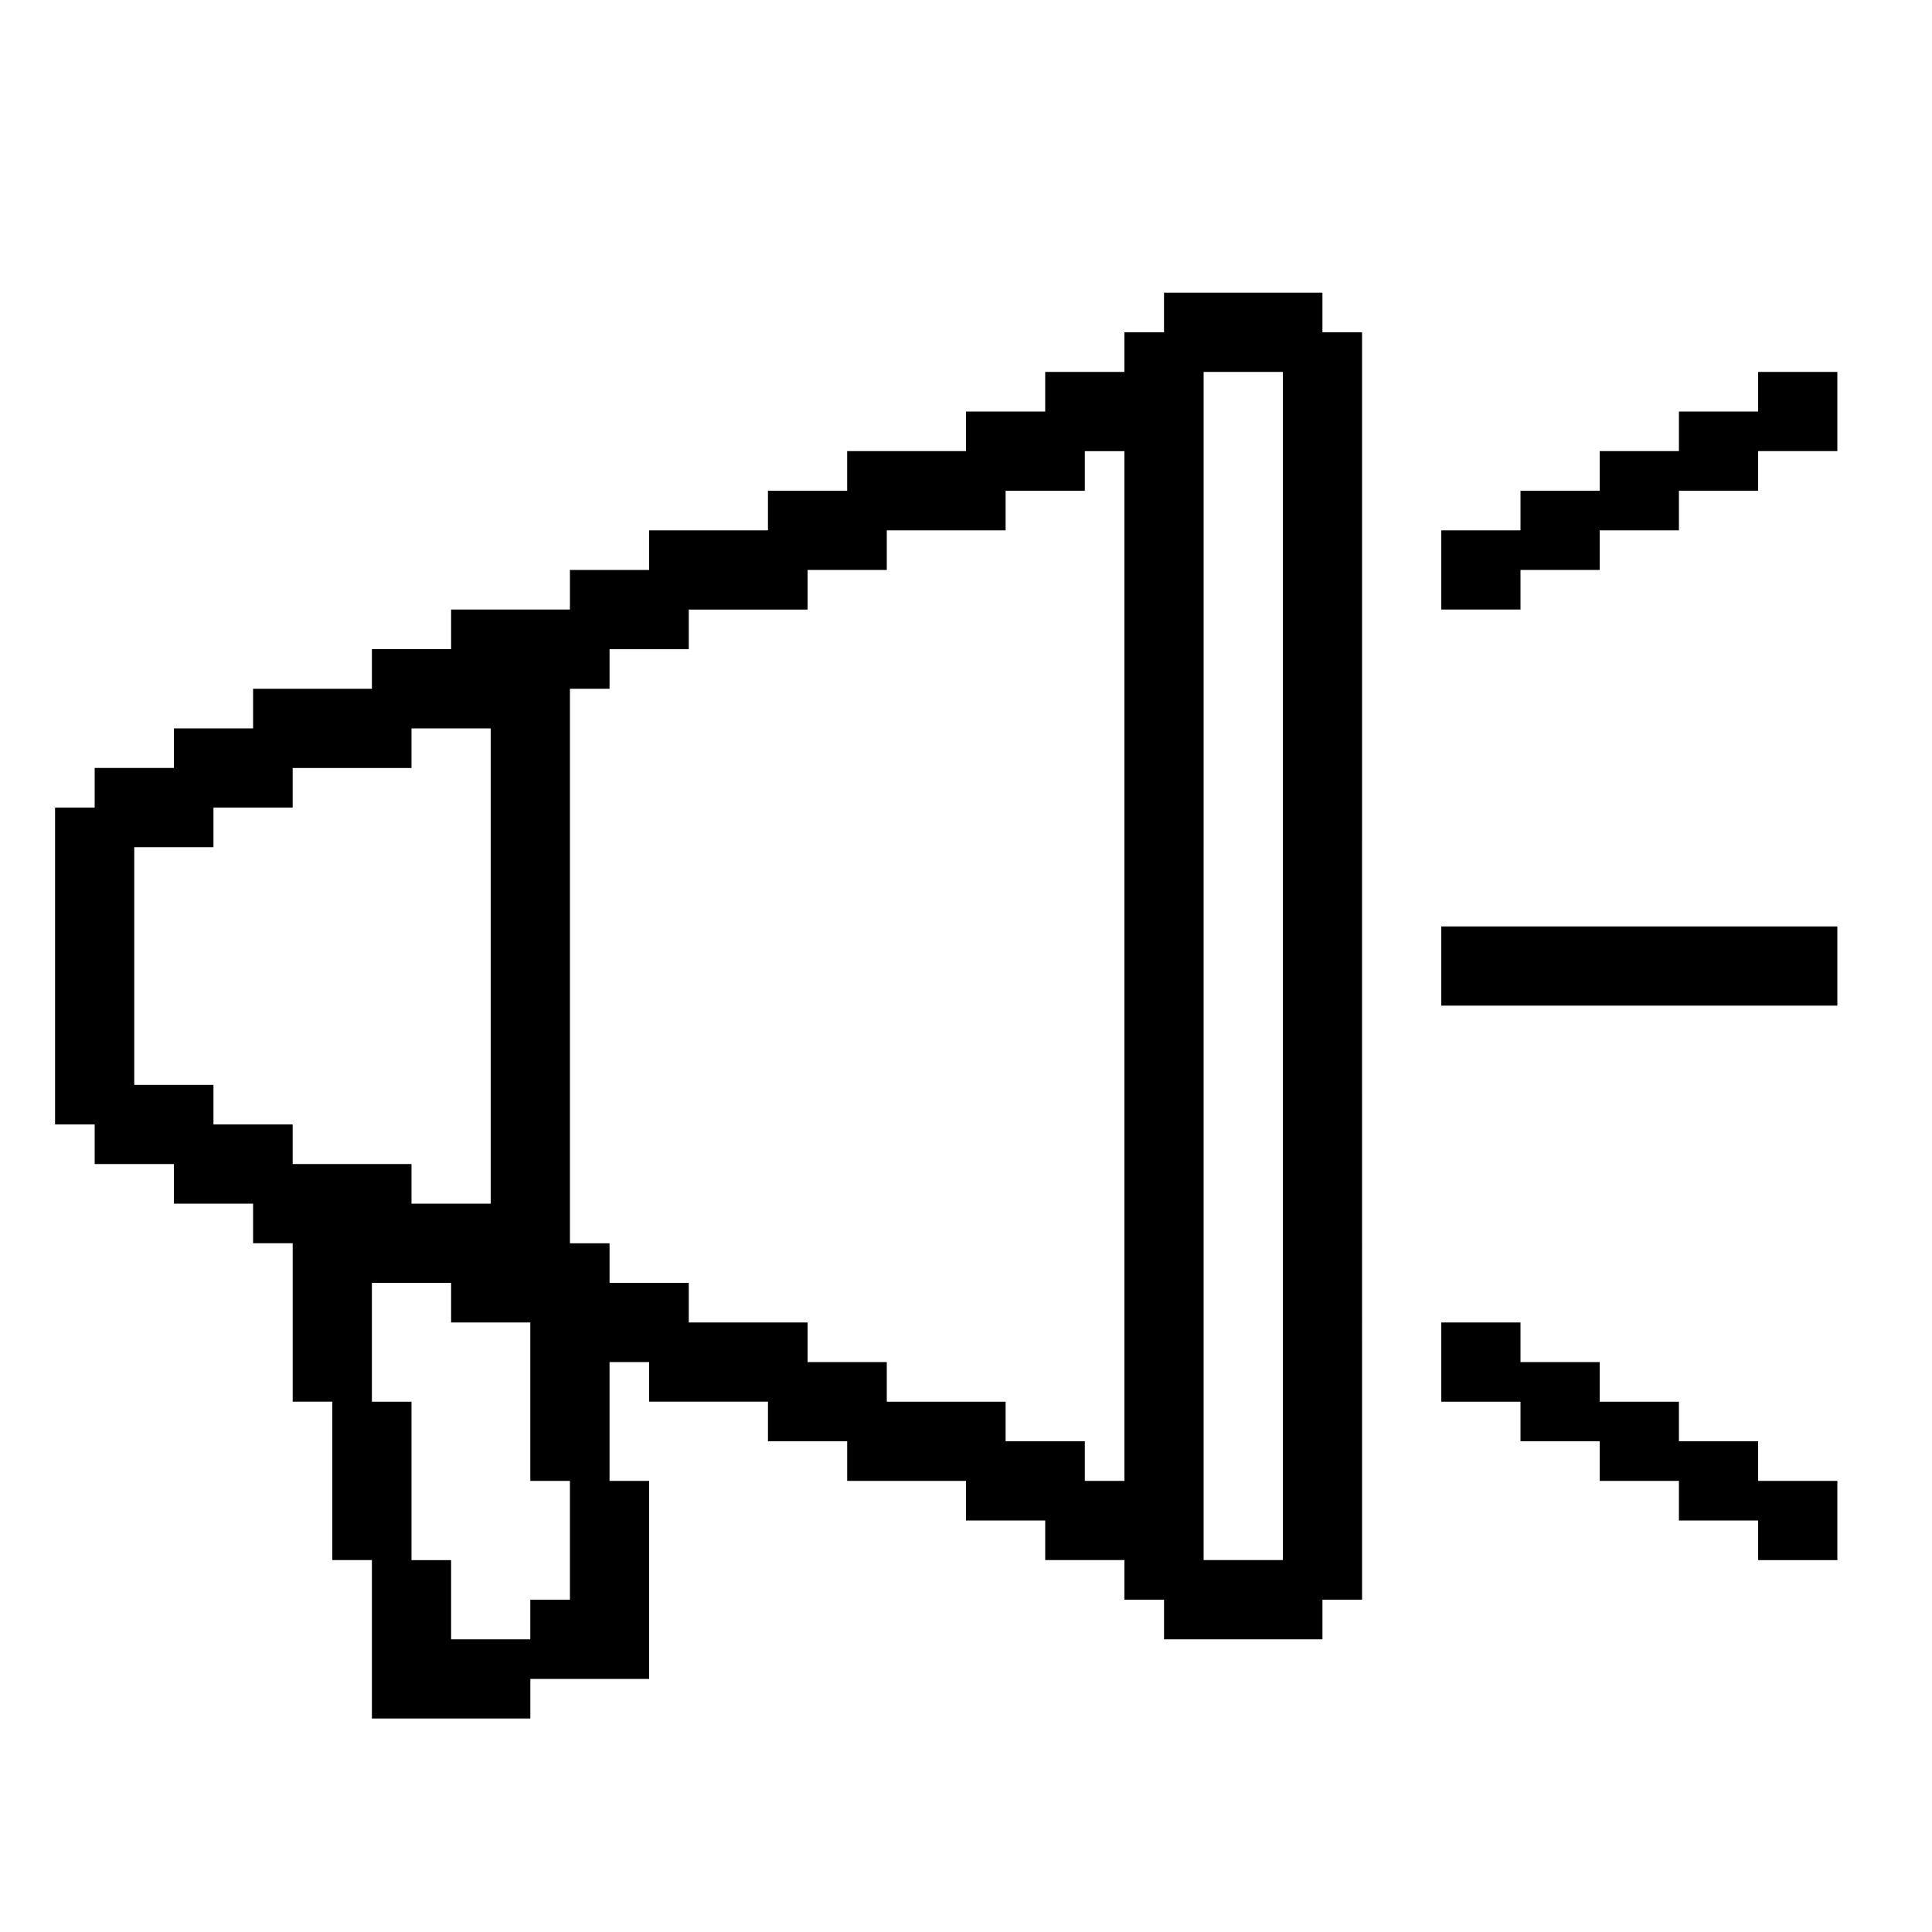
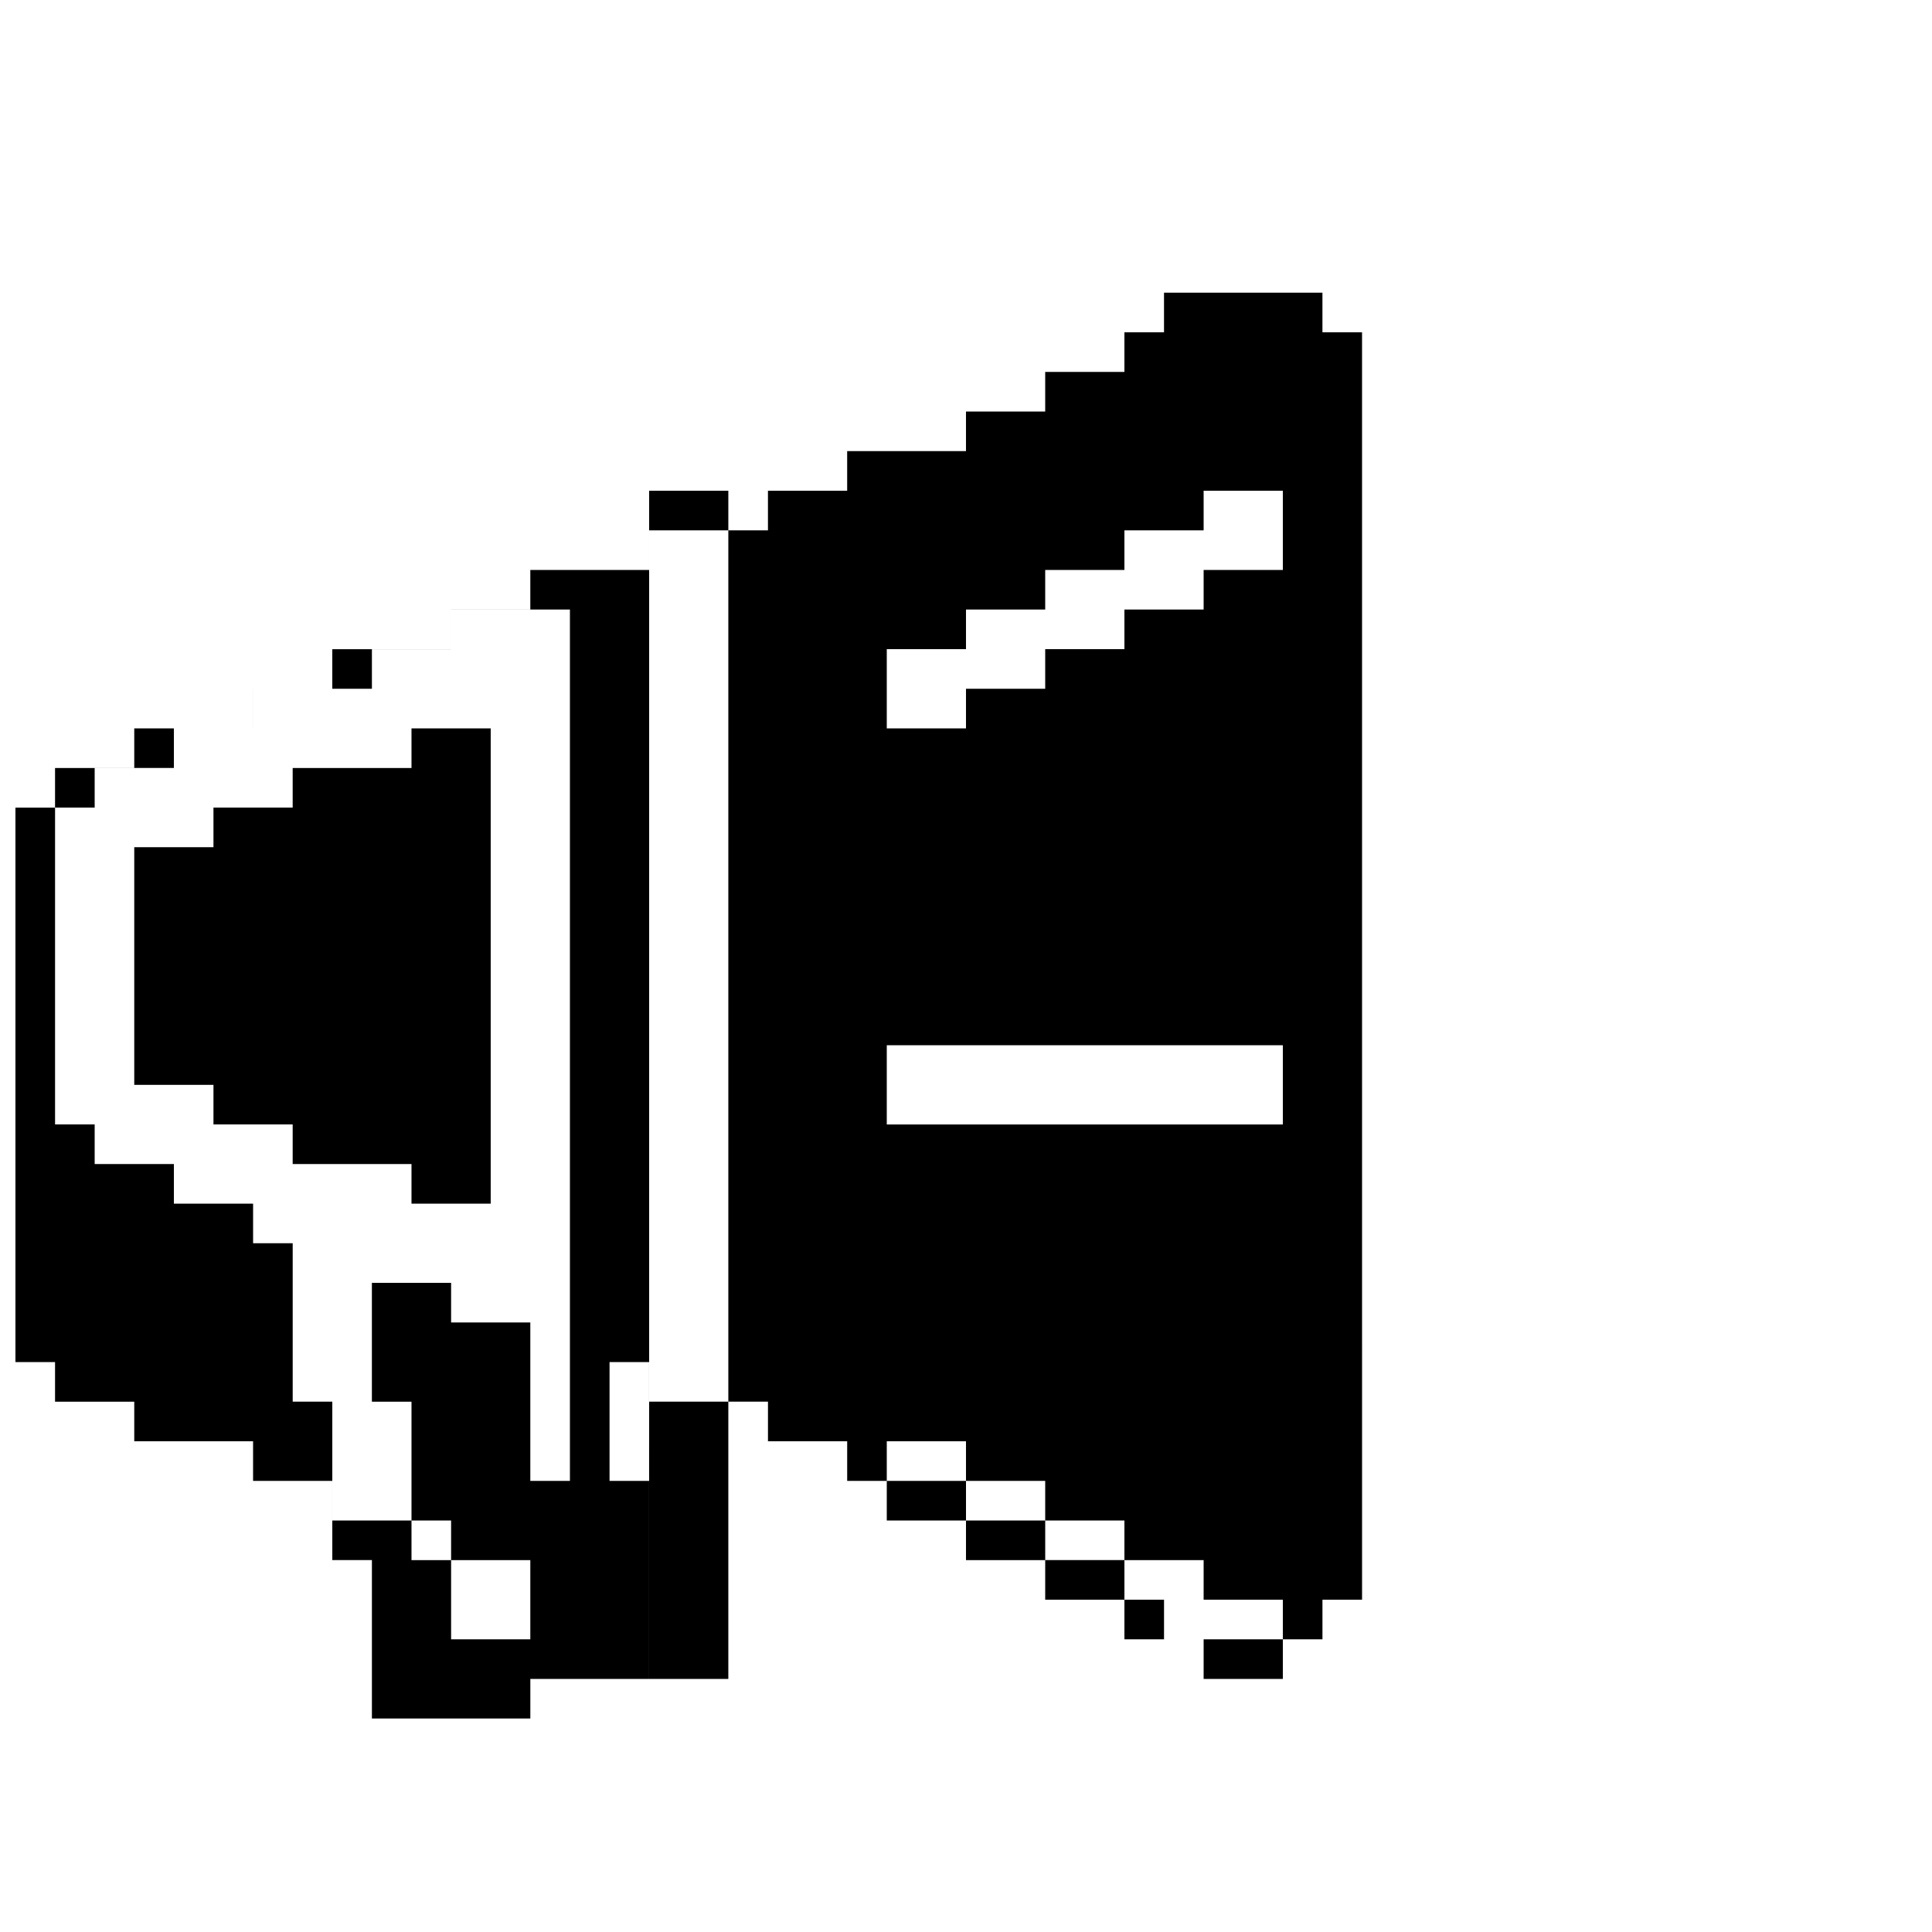
<svg xmlns="http://www.w3.org/2000/svg" fill="#000000" width="800px" height="800px" version="1.1" viewBox="144 144 512 512">
-   <path d="m494.46 221.57h-41.984v10.496h-10.496v10.496h-20.992v10.496h-20.992v10.496h-31.488v10.496h-20.992v10.496h-31.488v10.496h-20.992v10.496h-31.488v10.496h-20.988v10.496h-31.488v10.496h-20.992v10.496h-20.992v10.496h-10.496v83.969h10.496v10.496h20.992v10.496h20.992v10.496h10.496v41.984h10.496v41.984h10.496v41.984h41.984v-10.496h31.488v-52.48h-10.496v-31.488h10.496v10.496h31.488v10.496h20.992v10.496h31.488v10.496h20.992v10.496h20.992v10.496h10.496v10.496h41.984v-10.496h10.496l-0.004-335.88h-10.496zm-293.89 220.42v-10.496h-20.992v-62.977h20.992v-10.496h20.992v-10.496h31.488v-10.496h20.992v125.95h-20.992v-10.496h-31.488v-10.496zm94.465 125.95h-10.496v10.496h-20.992v-20.992h-10.496v-41.984h-10.496v-31.488h20.992v10.496h20.992v41.984h10.496zm146.95-31.488h-10.496v-10.496h-20.992v-10.496h-31.488v-10.496h-20.992v-10.496h-31.488v-10.496h-20.992v-10.496h-10.496v-146.94h10.496v-10.496h20.992v-10.496h31.488v-10.496h20.992v-10.496h31.488v-10.496h20.992v-10.496h10.496zm41.98-293.89v314.88h-20.992l0.004-314.88zm146.95 0v20.992h-20.992v10.496h-20.992v10.496h-20.992v10.496h-20.992v10.496h-20.992v-20.992h20.992v-10.496h20.992v-10.496h20.992v-10.496h20.992v-10.496zm0 293.89v20.992h-20.992v-10.496h-20.992v-10.496h-20.992v-10.496h-20.992v-10.496h-20.992v-20.992h20.992v10.496h20.992v10.496h20.992v10.496h20.992v10.496zm-104.96-146.94h104.96v20.992h-104.96z" />
+   <path d="m494.46 221.57h-41.984v10.496h-10.496v10.496h-20.992v10.496h-20.992v10.496h-31.488v10.496h-20.992v10.496h-31.488v10.496h-20.992v10.496h-31.488v10.496h-20.988v10.496h-31.488v10.496h-20.992v10.496h-20.992v10.496h-10.496v83.969h10.496v10.496h20.992v10.496h20.992v10.496h10.496v41.984h10.496v41.984h10.496v41.984h41.984v-10.496h31.488v-52.48h-10.496v-31.488h10.496v10.496h31.488v10.496h20.992v10.496h31.488v10.496h20.992v10.496h20.992v10.496h10.496v10.496h41.984v-10.496h10.496l-0.004-335.88h-10.496zm-293.89 220.42v-10.496h-20.992v-62.977h20.992v-10.496h20.992v-10.496h31.488v-10.496h20.992v125.95h-20.992v-10.496h-31.488v-10.496zm94.465 125.95h-10.496v10.496h-20.992v-20.992h-10.496v-41.984h-10.496v-31.488h20.992v10.496h20.992v41.984h10.496zh-10.496v-10.496h-20.992v-10.496h-31.488v-10.496h-20.992v-10.496h-31.488v-10.496h-20.992v-10.496h-10.496v-146.94h10.496v-10.496h20.992v-10.496h31.488v-10.496h20.992v-10.496h31.488v-10.496h20.992v-10.496h10.496zm41.98-293.89v314.88h-20.992l0.004-314.88zm146.95 0v20.992h-20.992v10.496h-20.992v10.496h-20.992v10.496h-20.992v10.496h-20.992v-20.992h20.992v-10.496h20.992v-10.496h20.992v-10.496h20.992v-10.496zm0 293.89v20.992h-20.992v-10.496h-20.992v-10.496h-20.992v-10.496h-20.992v-10.496h-20.992v-20.992h20.992v10.496h20.992v10.496h20.992v10.496h20.992v10.496zm-104.96-146.94h104.96v20.992h-104.96z" />
</svg>